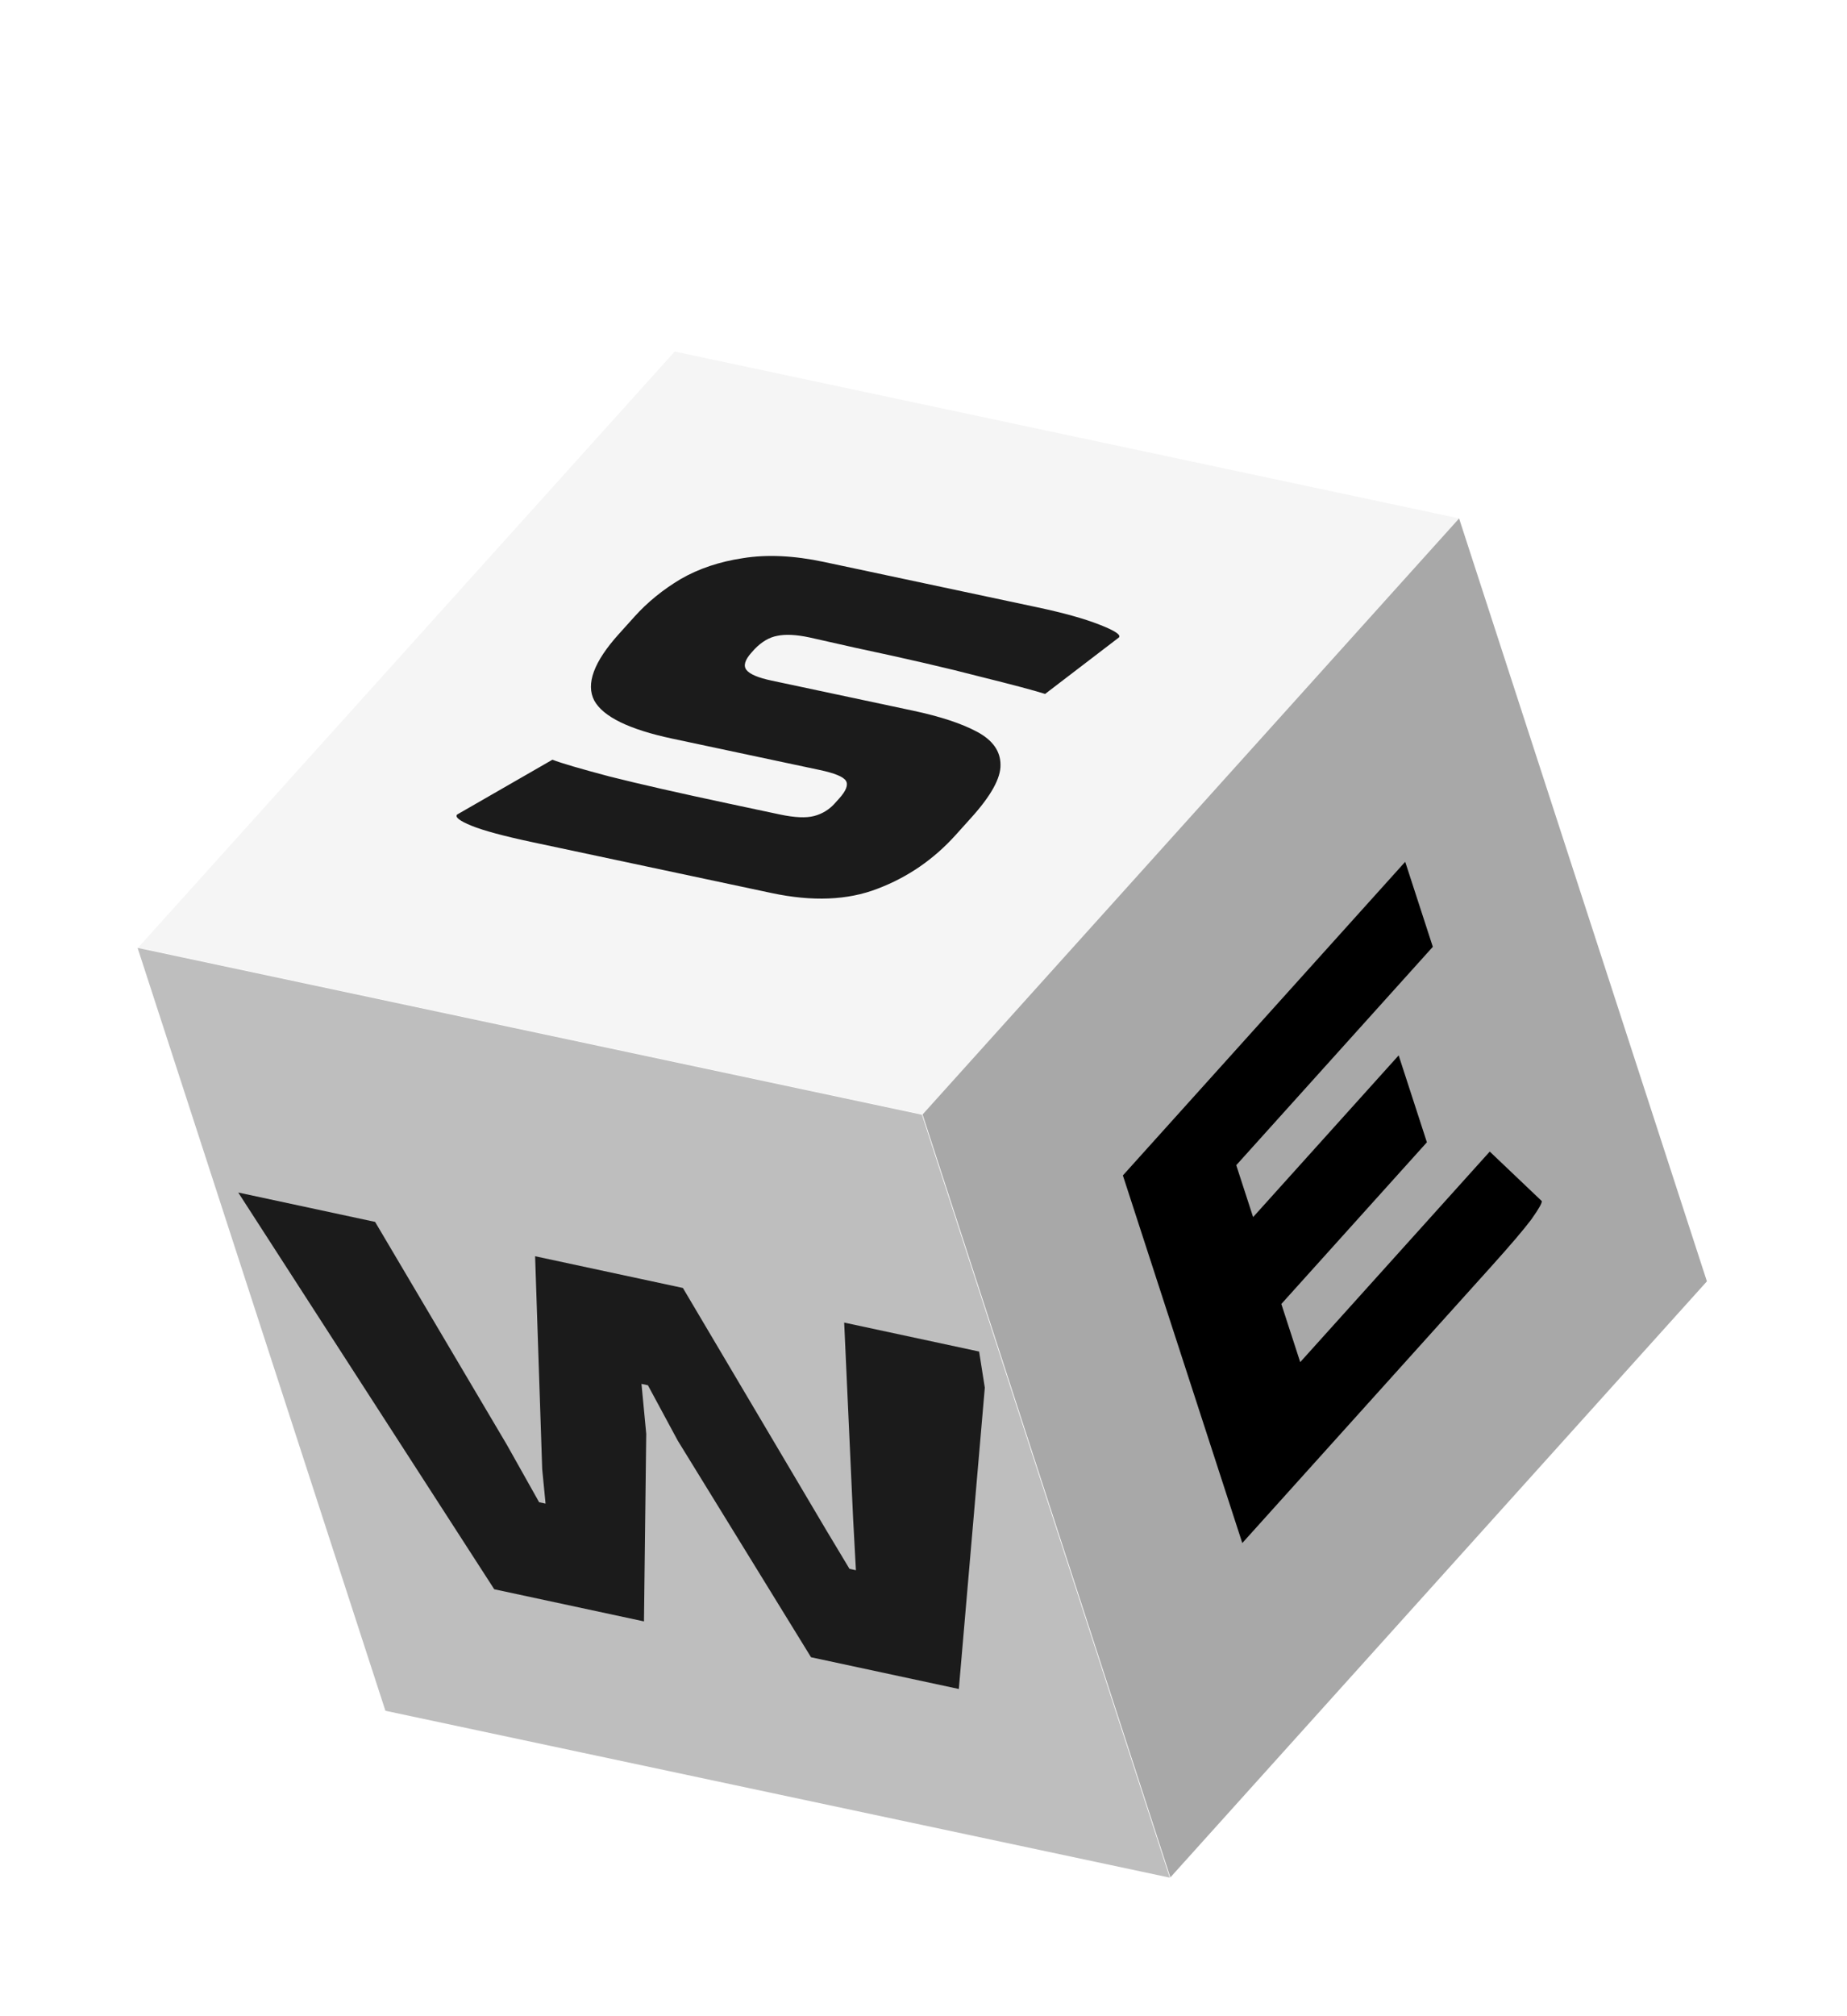
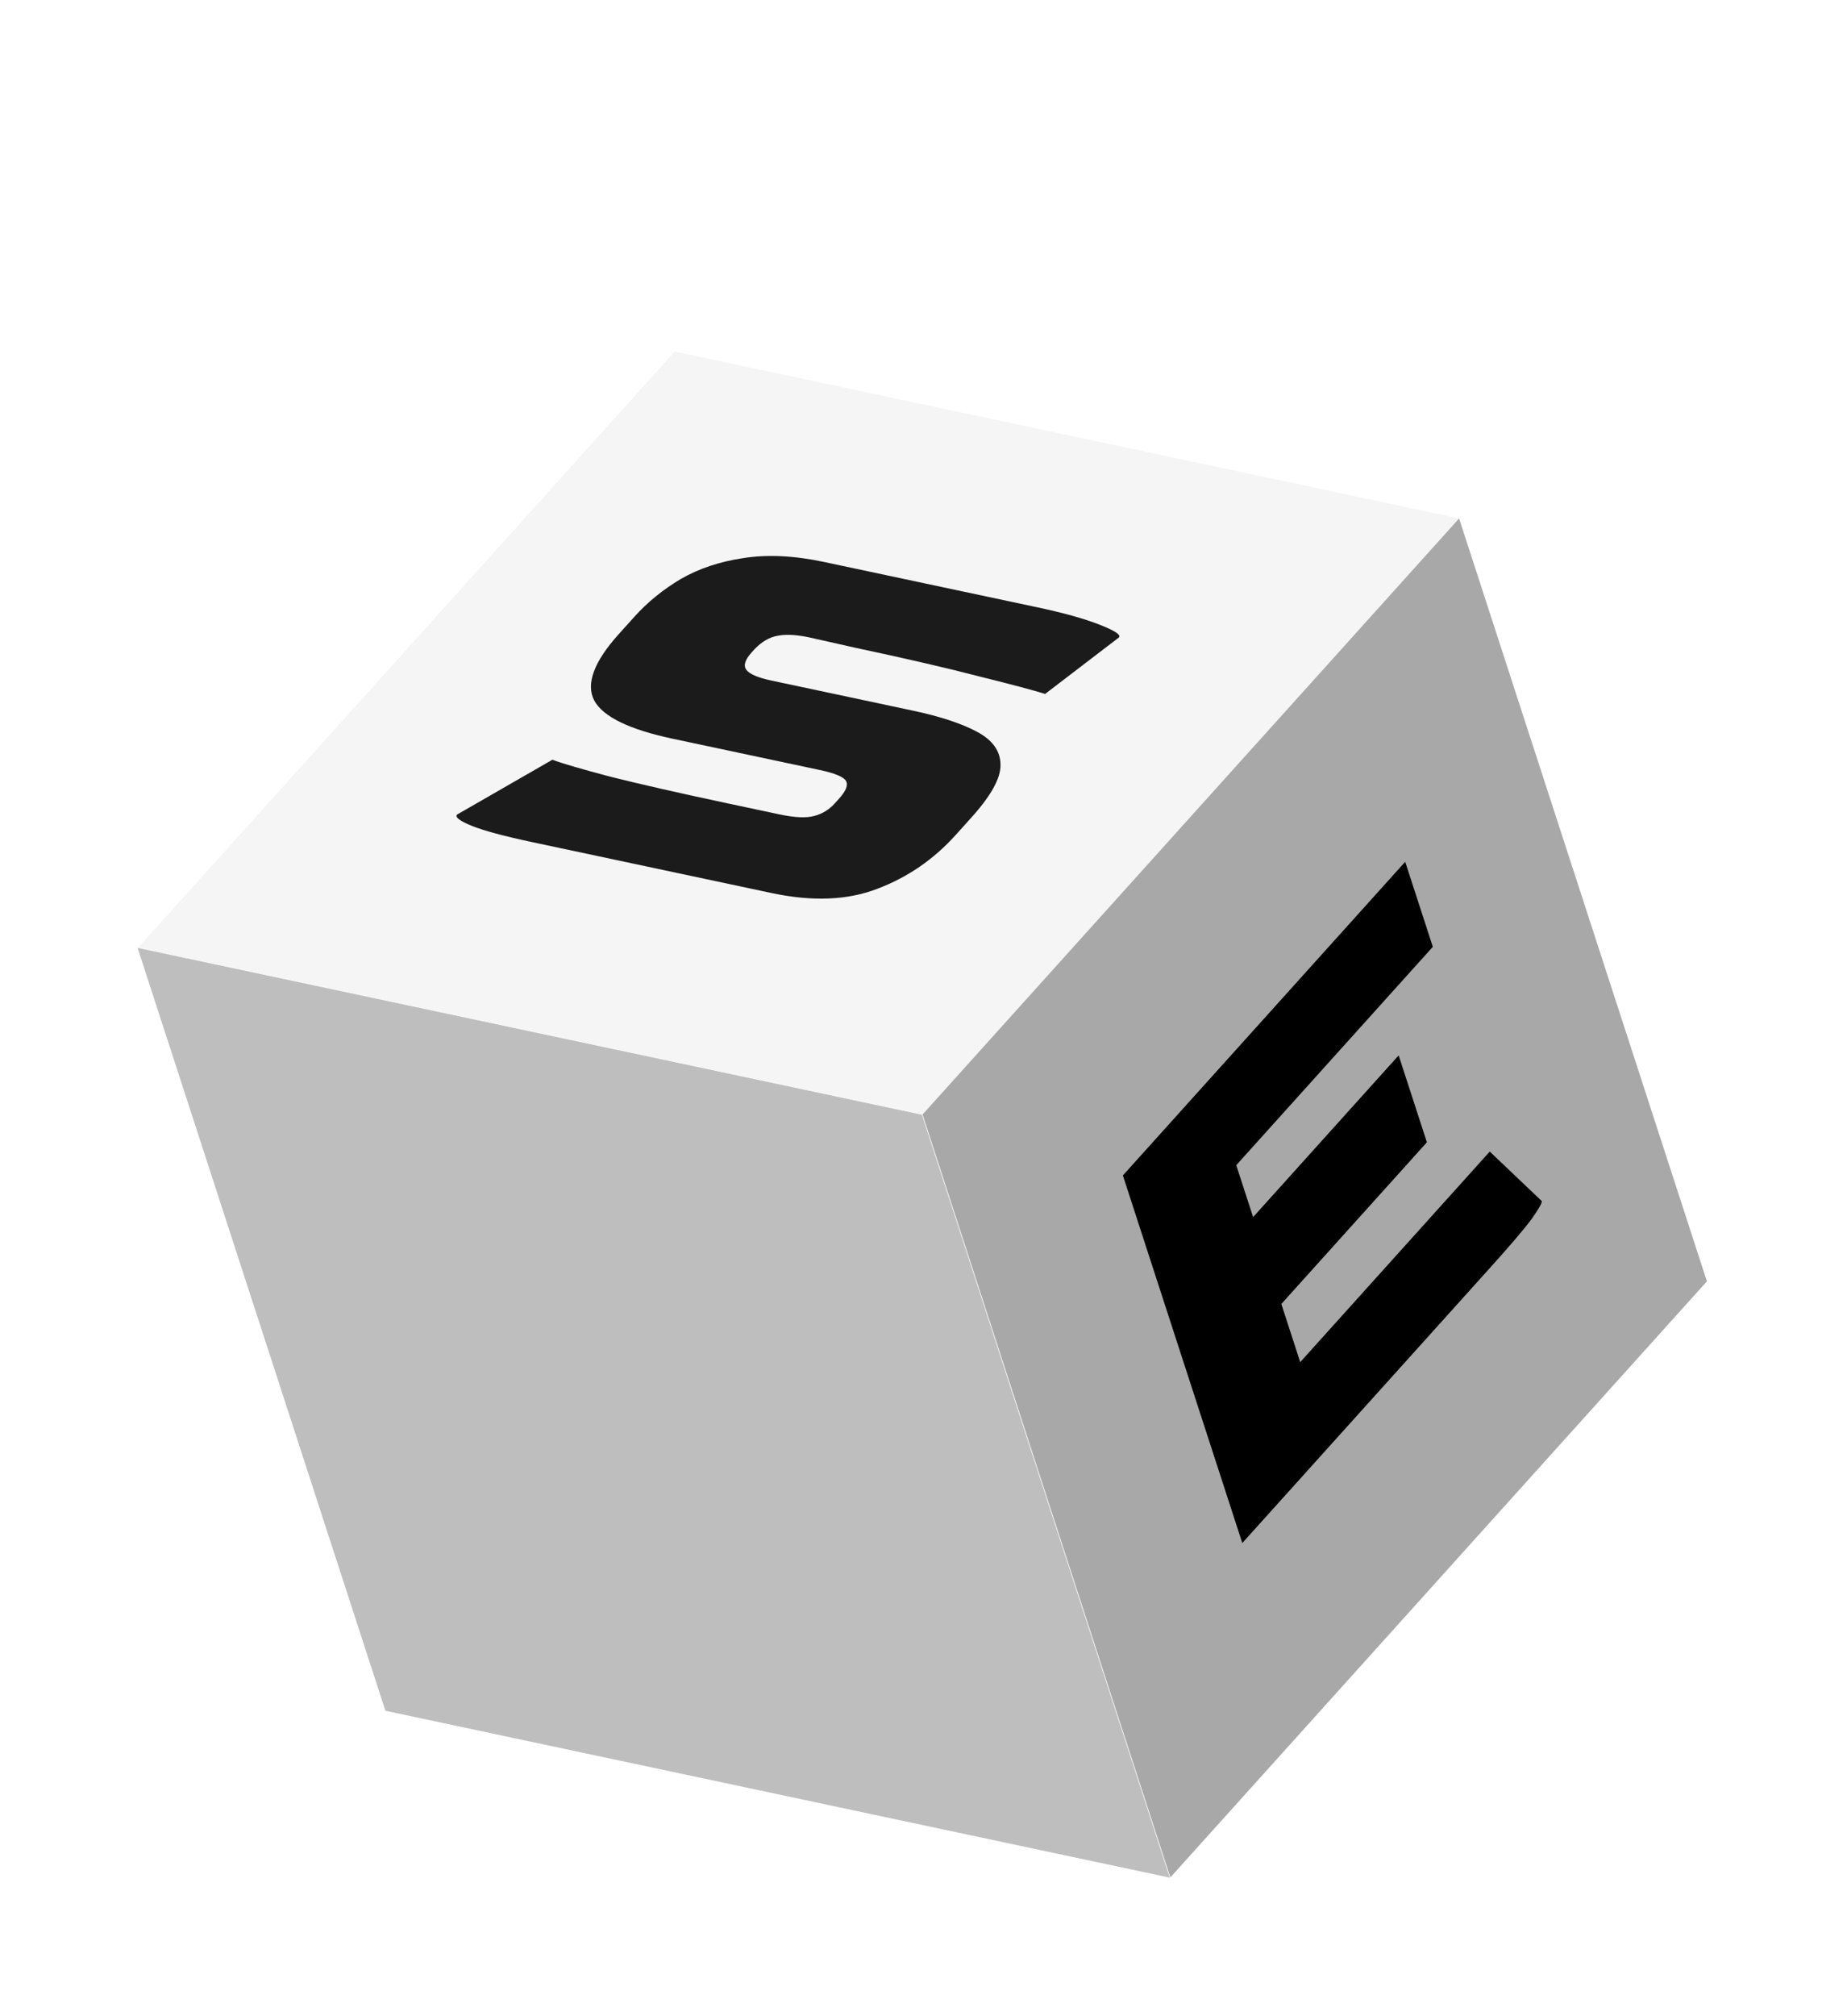
<svg xmlns="http://www.w3.org/2000/svg" width="405" height="442" viewBox="0 0 405 442" fill="none">
  <g filter="url(#filter0_d_433_53)">
    <rect width="175.857" height="175.857" transform="matrix(0.978 0.208 -0.669 0.743 147.951 47.062)" fill="#F5F5F5" />
    <rect width="175.857" height="175.857" transform="matrix(0.978 0.208 0.309 0.951 30.172 177.785)" fill="#BEBEBE" />
    <rect width="175.857" height="175.857" transform="matrix(0.669 -0.743 0.309 0.951 202.293 214.312)" fill="#A8A8A8" />
    <path d="M116.914 154.655C110.524 153.297 106.019 152.084 103.397 151.016C100.776 149.949 99.722 149.129 100.237 148.558L121.133 136.541C123.037 137.286 127.244 138.521 133.752 140.244C140.325 141.897 149.015 143.871 159.822 146.168L170.957 148.535C174.246 149.234 176.776 149.347 178.547 148.872C180.317 148.398 181.813 147.483 183.034 146.126L183.999 145.055C185.541 143.342 186.038 142.044 185.489 141.162C184.94 140.28 183.021 139.489 179.732 138.79L147.453 131.929C137.962 129.911 132.244 127.122 130.3 123.562C128.42 119.93 130.213 115.08 135.677 109.012L139.148 105.156C141.976 102.015 145.332 99.283 149.214 96.961C153.19 94.659 157.764 93.123 162.937 92.351C168.175 91.508 174.082 91.785 180.66 93.183L227.458 103.131C233.19 104.349 237.711 105.608 241.019 106.906C244.422 108.225 245.866 109.17 245.352 109.741L229.167 122.121C226.728 121.348 221.941 120.075 214.804 118.303C207.825 116.479 198.745 114.379 187.562 112.002L177.51 109.738C174.597 109.119 172.24 109.001 170.44 109.384C168.704 109.695 167.05 110.662 165.477 112.284L164.802 113.034C163.324 114.676 162.953 115.958 163.69 116.88C164.427 117.802 166.252 118.573 169.165 119.192L200.176 125.783C206.19 127.062 210.893 128.614 214.286 130.441C217.679 132.268 219.379 134.671 219.384 137.649C219.454 140.556 217.335 144.401 213.028 149.184L209.557 153.04C204.735 158.394 199.014 162.324 192.392 164.829C185.864 167.354 178.136 167.668 169.209 165.771L116.914 154.655Z" fill="#1B1B1B" />
-     <path d="M108.377 318.389L52.24 231.418L82.252 237.858L111.126 286.686L118.218 299.312L119.627 299.614L118.891 292.054L117.335 245.386L149.742 252.34L181.168 305.417L186.272 313.915L187.681 314.217L187.07 302.982L185.107 259.929L214.696 266.278L215.943 274.204L210.246 340.248L177.839 333.294L148.606 285.793L142.07 273.669L140.661 273.367L141.702 284.312L141.206 325.433L108.377 318.389Z" fill="#1B1B1B" />
    <path d="M272.404 308.258L246.22 227.671L308.125 158.918L314.181 177.557L271.079 225.427L274.775 236.803L306.692 201.355L312.882 220.406L280.965 255.853L285.106 268.599L326.665 222.442L338.062 233.286C338.181 233.651 337.432 234.98 335.815 237.273C334.168 239.475 331.223 242.932 326.981 247.644L272.404 308.258Z" fill="black" />
  </g>
  <defs>
    <filter id="filter0_d_433_53" x="0.172" y="47.062" width="404.135" height="394.535" filterUnits="userSpaceOnUse" color-interpolation-filters="sRGB">
      <feFlood flood-opacity="0" result="BackgroundImageFix" />
      <feColorMatrix in="SourceAlpha" type="matrix" values="0 0 0 0 0 0 0 0 0 0 0 0 0 0 0 0 0 0 127 0" result="hardAlpha" />
      <feOffset dy="30" />
      <feGaussianBlur stdDeviation="15" />
      <feComposite in2="hardAlpha" operator="out" />
      <feColorMatrix type="matrix" values="0 0 0 0 0 0 0 0 0 0 0 0 0 0 0 0 0 0 0.06 0" />
      <feBlend mode="normal" in2="BackgroundImageFix" result="effect1_dropShadow_433_53" />
      <feBlend mode="normal" in="SourceGraphic" in2="effect1_dropShadow_433_53" result="shape" />
    </filter>
  </defs>
</svg>